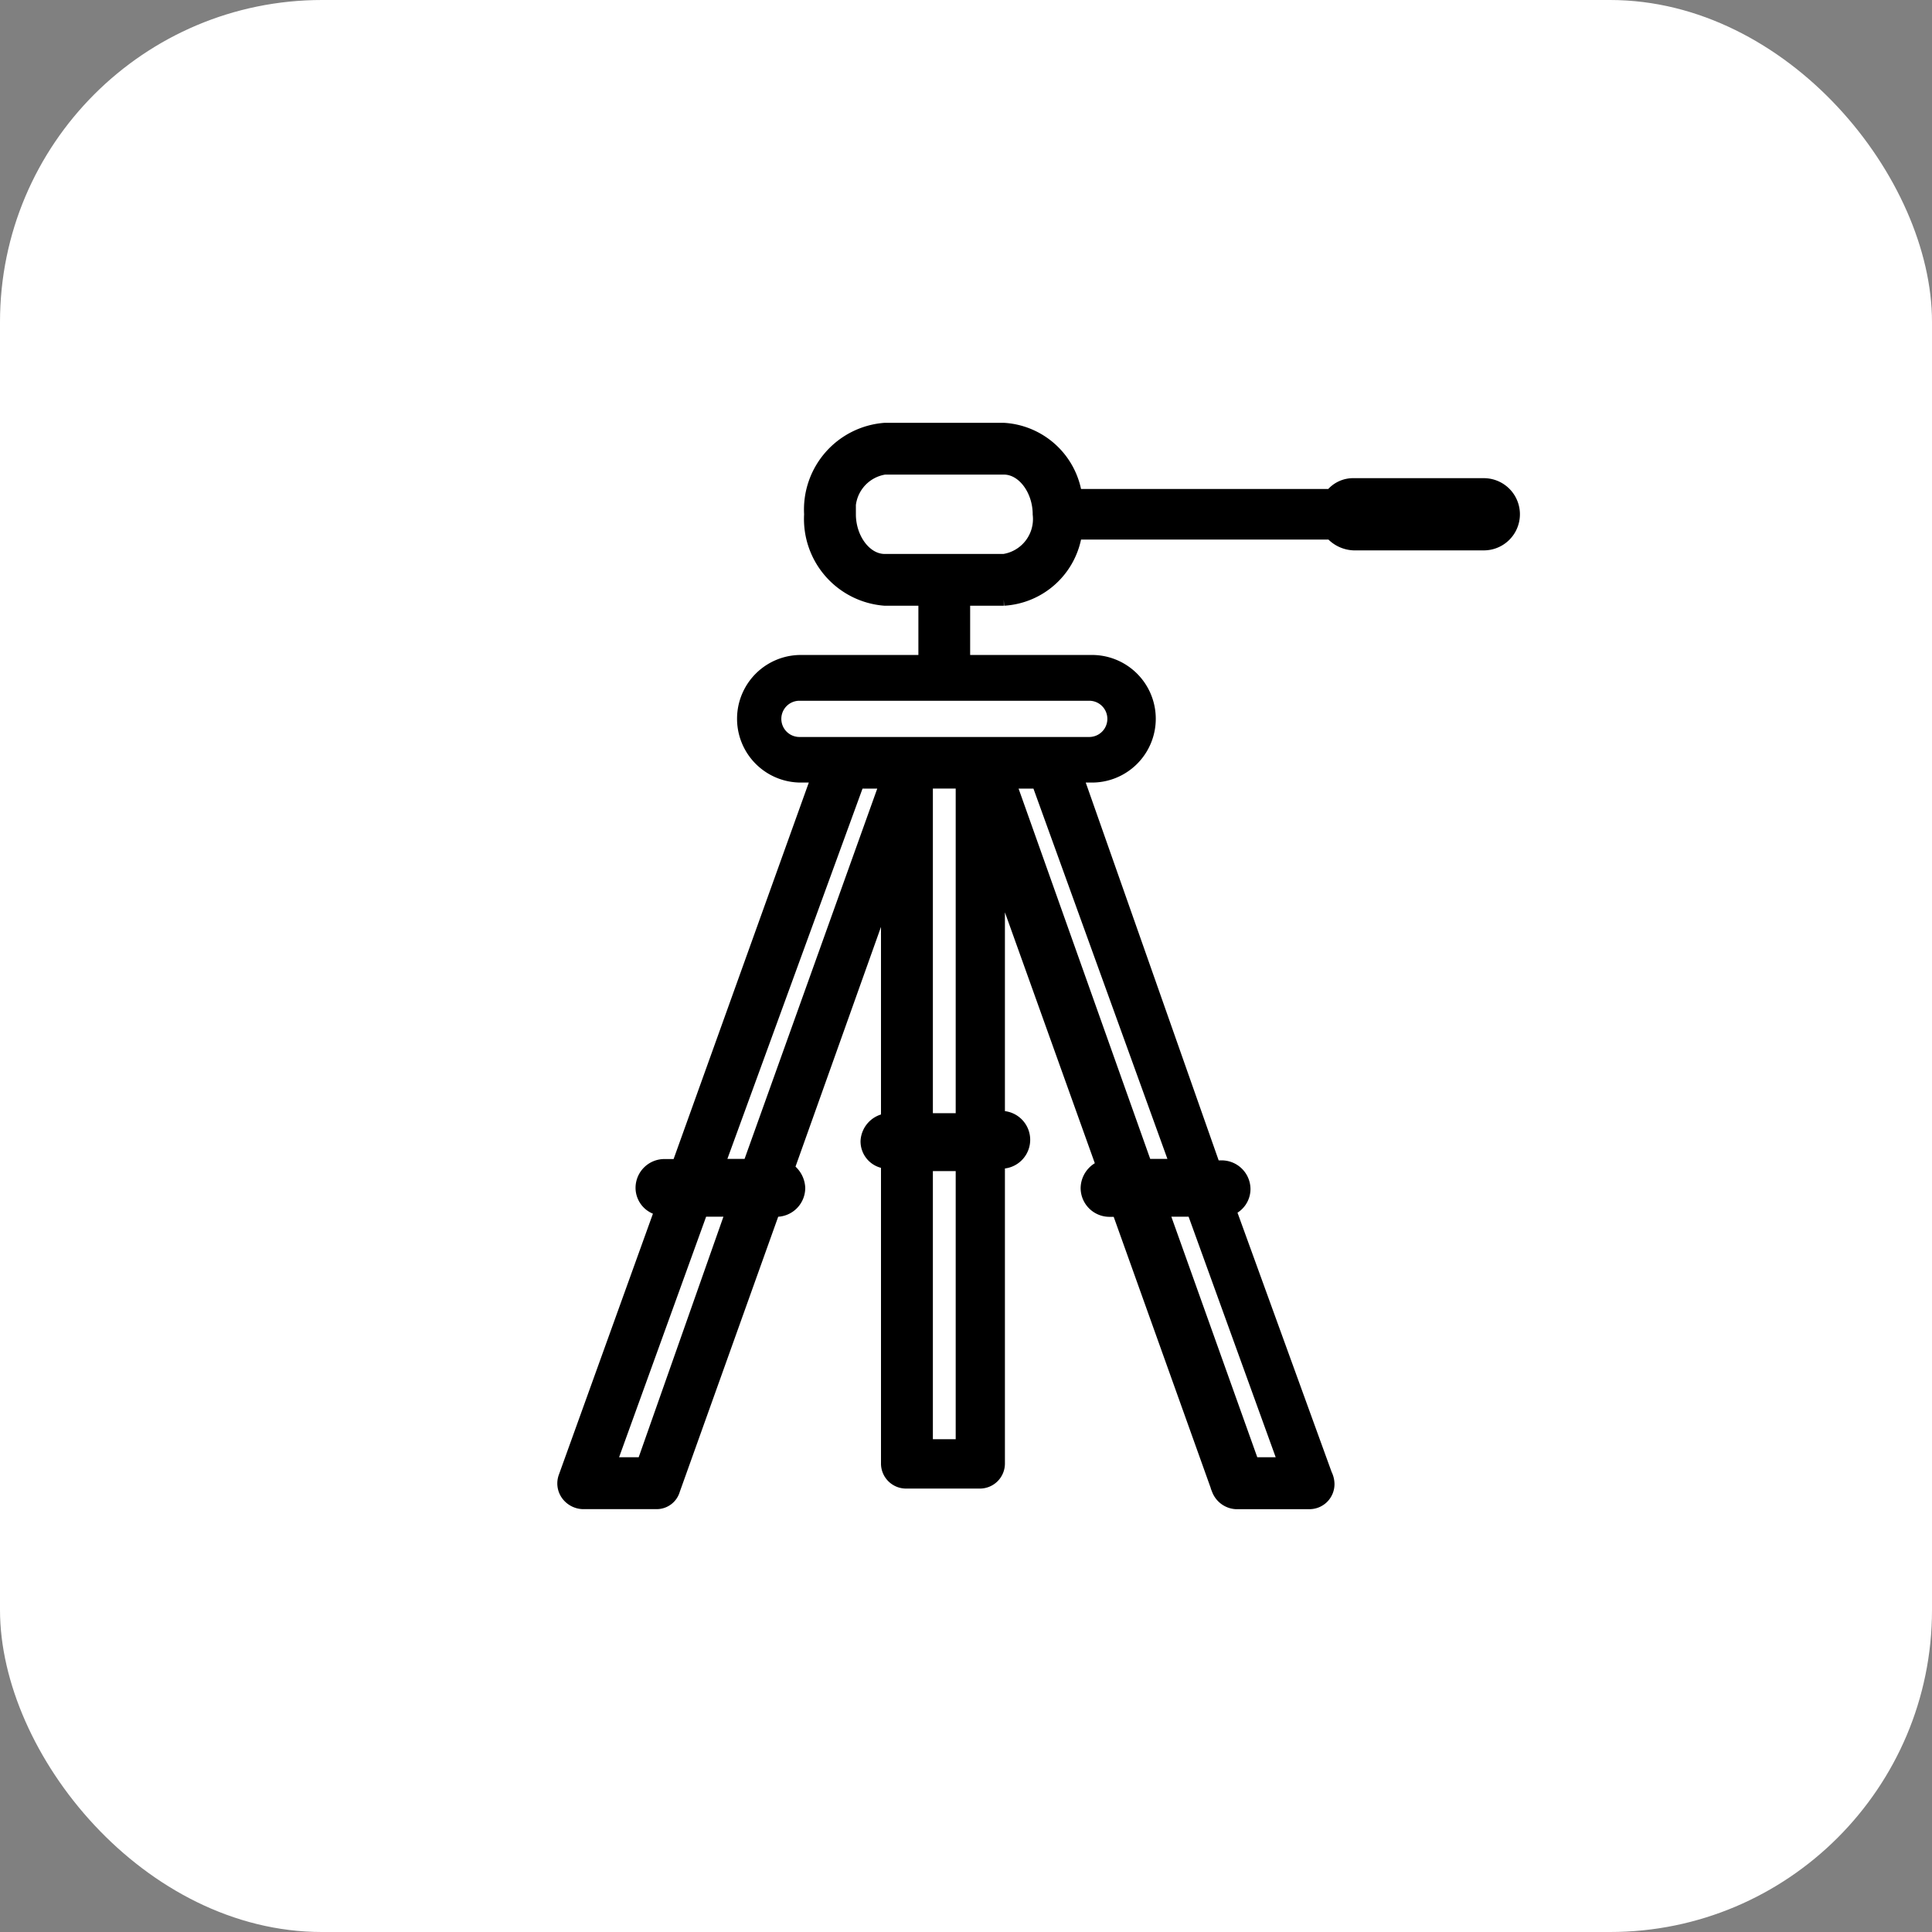
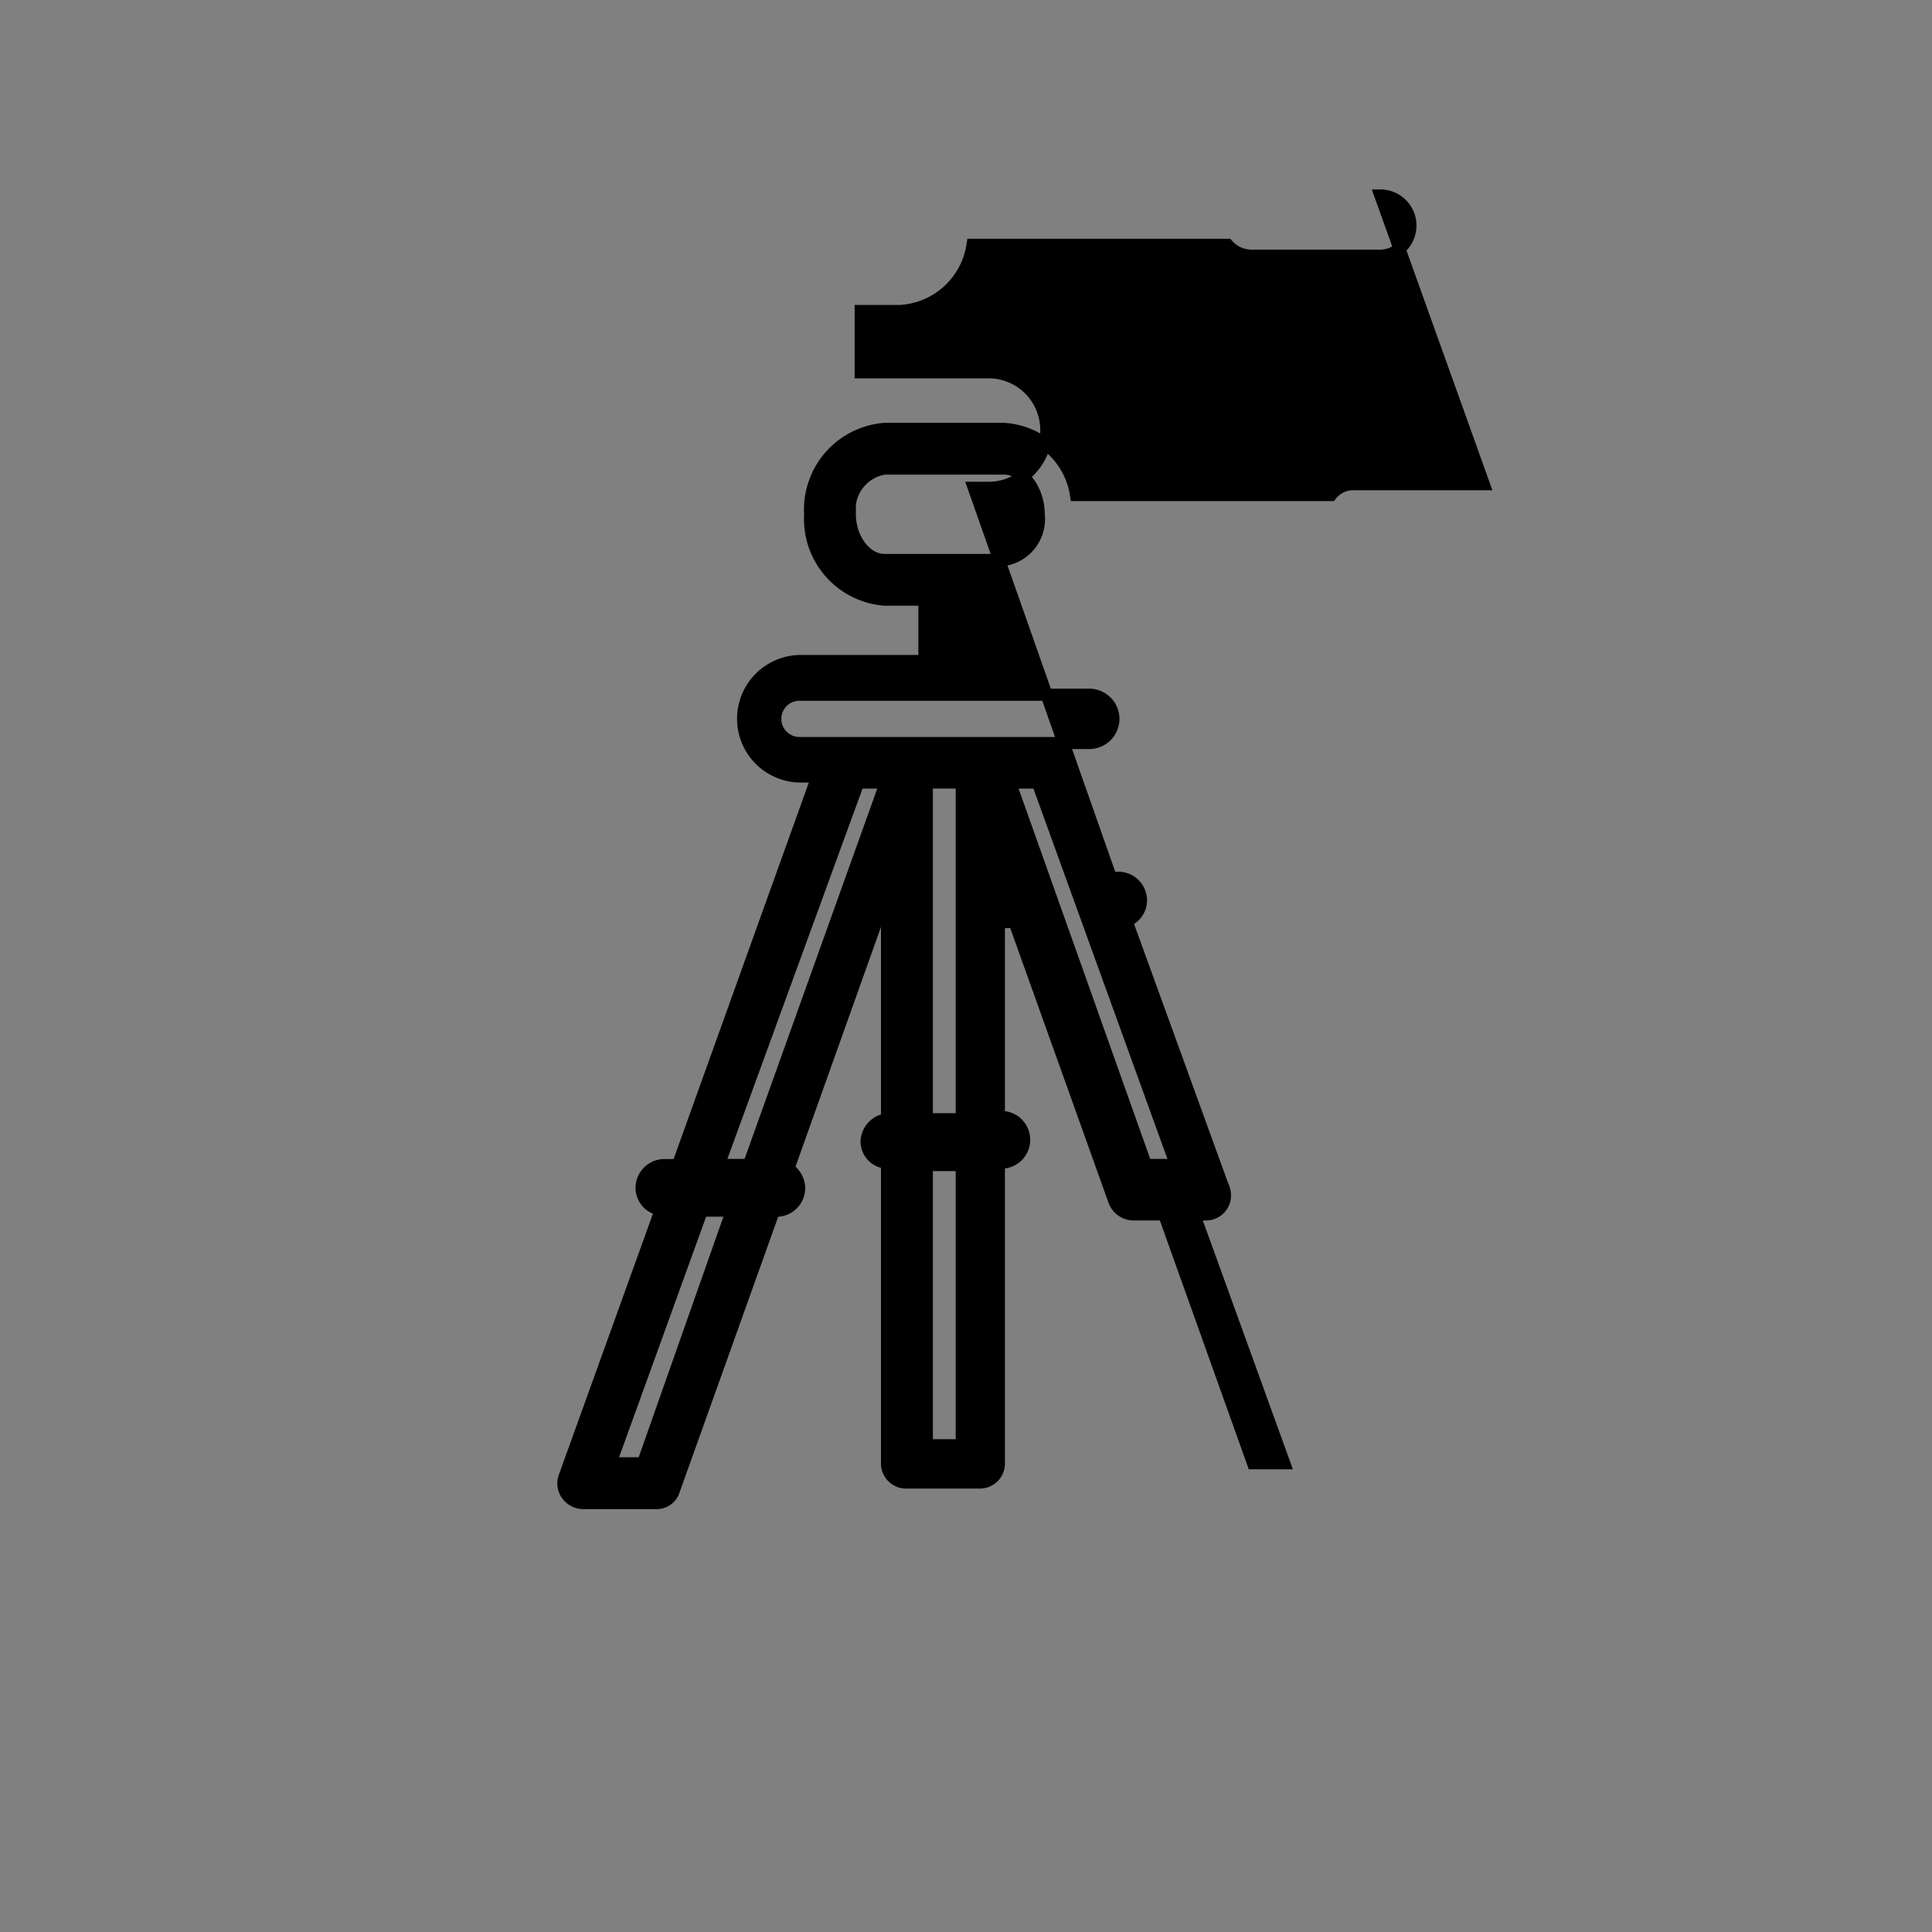
<svg xmlns="http://www.w3.org/2000/svg" width="48" height="48">
  <rect width="100%" height="100%" fill="#808080" stroke="none" />
  <g data-name="Group 3356">
    <g data-name="Group 3242">
-       <rect data-name="Rectangle 1659" width="48" height="48" rx="8" fill="#fff" />
-     </g>
+       </g>
    <g data-name="Group 1022">
-       <path data-name="Path 1191" d="M36.865 12.03h-3.228a.694.694 0 00-.568.269h-6.336a1.932 1.932 0 00-1.793-1.644h-2.959a2.01 2.01 0 00-1.853 2.122 2.01 2.01 0 001.853 2.122h.986v1.524h-3.108a1.435 1.435 0 000 2.869h.449l-3.467 9.654h-.333a.567.567 0 00-.568.568.547.547 0 00.478.538l-2.391 6.635a.477.477 0 00.06.448.511.511 0 00.389.209h1.823a.449.449 0 00.448-.329l2.481-6.934h.06a.567.567 0 00.568-.568.609.609 0 00-.269-.478l2.451-6.874v5.649a.575.575 0 00-.508.538.529.529 0 00.508.538v7.469a.472.472 0 00.478.478h1.823a.472.472 0 00.478-.478v-7.469h.06a.568.568 0 100-1.136h-.06v-5.947l2.57 7.173a.586.586 0 00-.389.538.567.567 0 00.568.568h.209l2.481 6.934a.519.519 0 00.448.329h1.823a.472.472 0 00.478-.478.563.563 0 00-.06-.239l-2.386-6.573a.55.55 0 00.359-.508.567.567 0 00-.568-.568h-.179l-3.408-9.687h.329a1.435 1.435 0 100-2.869h-3.139v-1.524h.986a1.929 1.929 0 001.794-1.644h6.336a.791.791 0 00.568.269h3.228a.747.747 0 000-1.494zM15.974 36.355h-.807l2.271-6.276h.747zm2.63-7.412h-.747l3.467-9.5h.684zm5.29 6.964h-.867v-6.961h.867zm0-8.1h-.867v-8.365h.867zm8.014 8.548h-.777l-2.242-6.276h.747zm-2.69-7.412h-.747l-3.377-9.5h.687zM27.062 17.26a.6.6 0 110 1.2h-7.2a.6.6 0 110-1.2zm-2.122-3.347h-2.959c-.478 0-.867-.538-.867-1.136a1.029 1.029 0 01.867-1.136h2.959c.478 0 .867.538.867 1.136a1.029 1.029 0 01-.867 1.136z" stroke="#000" stroke-width=".3" />
+       <path data-name="Path 1191" d="M36.865 12.03h-3.228a.694.694 0 00-.568.269h-6.336a1.932 1.932 0 00-1.793-1.644h-2.959a2.01 2.01 0 00-1.853 2.122 2.01 2.01 0 001.853 2.122h.986v1.524h-3.108a1.435 1.435 0 000 2.869h.449l-3.467 9.654h-.333a.567.567 0 00-.568.568.547.547 0 00.478.538l-2.391 6.635a.477.477 0 00.06.448.511.511 0 00.389.209h1.823a.449.449 0 00.448-.329l2.481-6.934h.06a.567.567 0 00.568-.568.609.609 0 00-.269-.478l2.451-6.874v5.649a.575.575 0 00-.508.538.529.529 0 00.508.538v7.469a.472.472 0 00.478.478h1.823a.472.472 0 00.478-.478v-7.469h.06a.568.568 0 100-1.136h-.06v-5.947a.586.586 0 00-.389.538.567.567 0 00.568.568h.209l2.481 6.934a.519.519 0 00.448.329h1.823a.472.472 0 00.478-.478.563.563 0 00-.06-.239l-2.386-6.573a.55.55 0 00.359-.508.567.567 0 00-.568-.568h-.179l-3.408-9.687h.329a1.435 1.435 0 100-2.869h-3.139v-1.524h.986a1.929 1.929 0 001.794-1.644h6.336a.791.791 0 00.568.269h3.228a.747.747 0 000-1.494zM15.974 36.355h-.807l2.271-6.276h.747zm2.63-7.412h-.747l3.467-9.5h.684zm5.29 6.964h-.867v-6.961h.867zm0-8.1h-.867v-8.365h.867zm8.014 8.548h-.777l-2.242-6.276h.747zm-2.69-7.412h-.747l-3.377-9.5h.687zM27.062 17.26a.6.6 0 110 1.2h-7.2a.6.6 0 110-1.2zm-2.122-3.347h-2.959c-.478 0-.867-.538-.867-1.136a1.029 1.029 0 01.867-1.136h2.959c.478 0 .867.538.867 1.136a1.029 1.029 0 01-.867 1.136z" stroke="#000" stroke-width=".3" />
    </g>
  </g>
</svg>